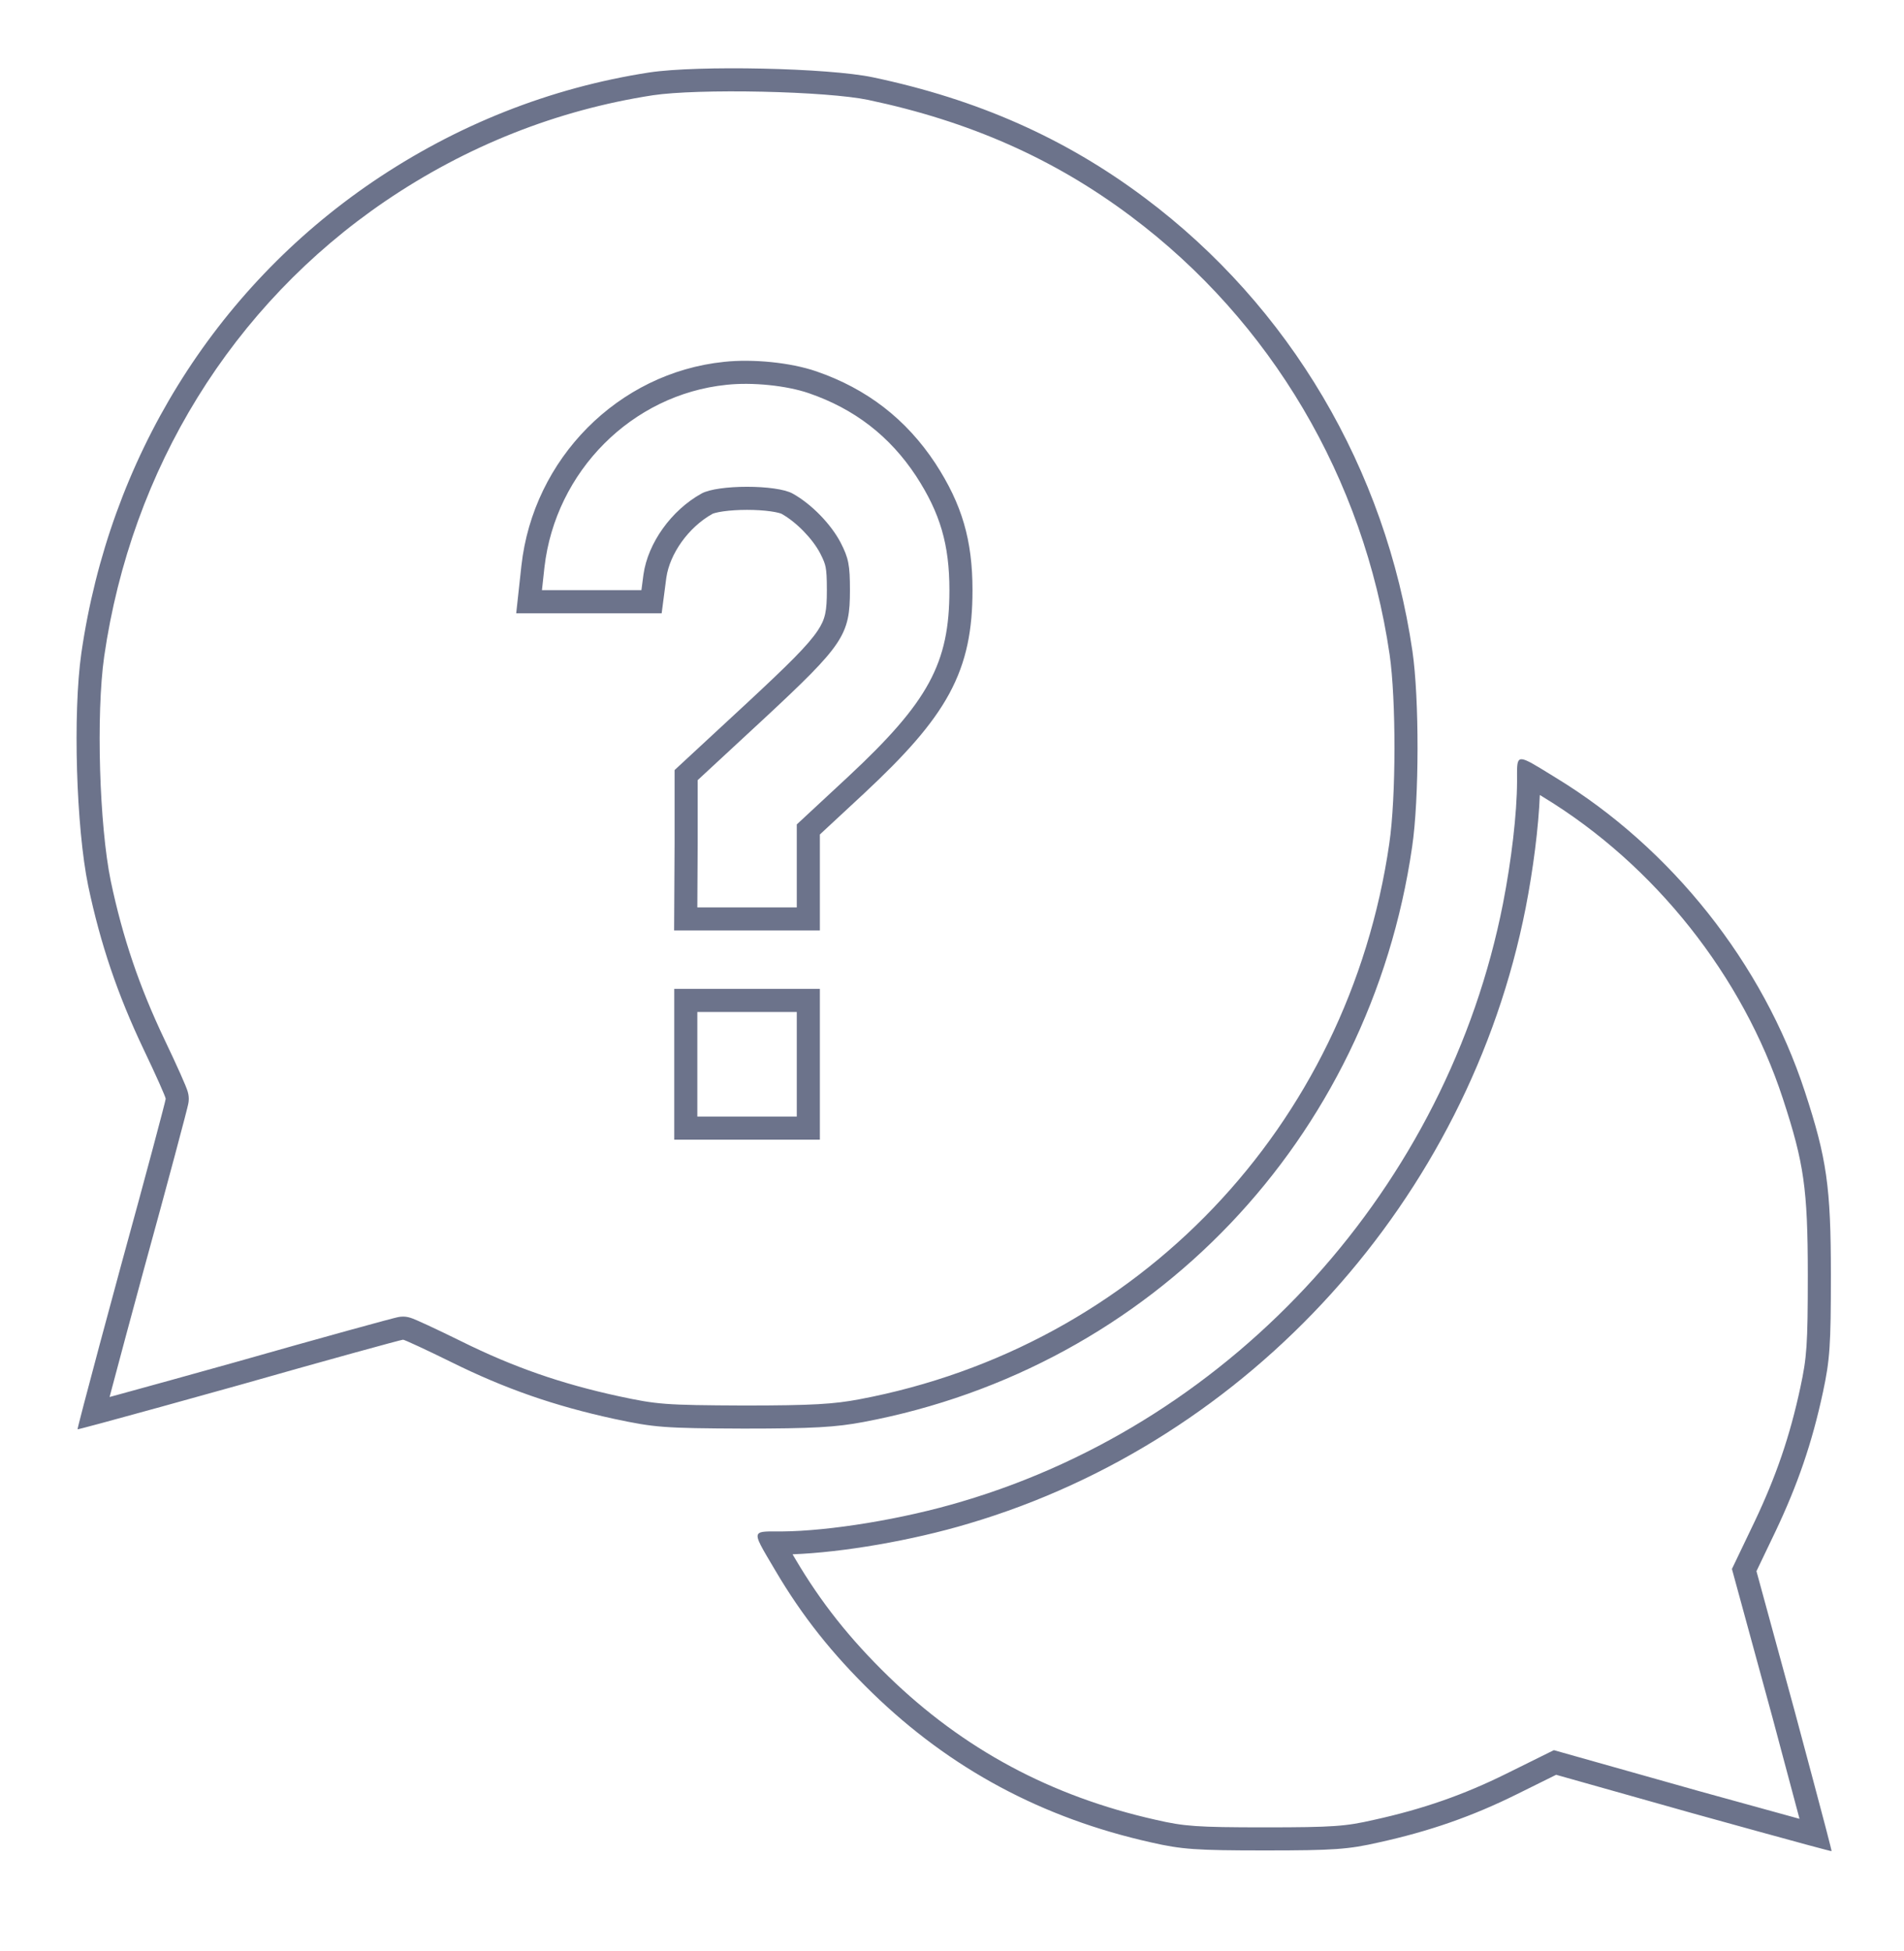
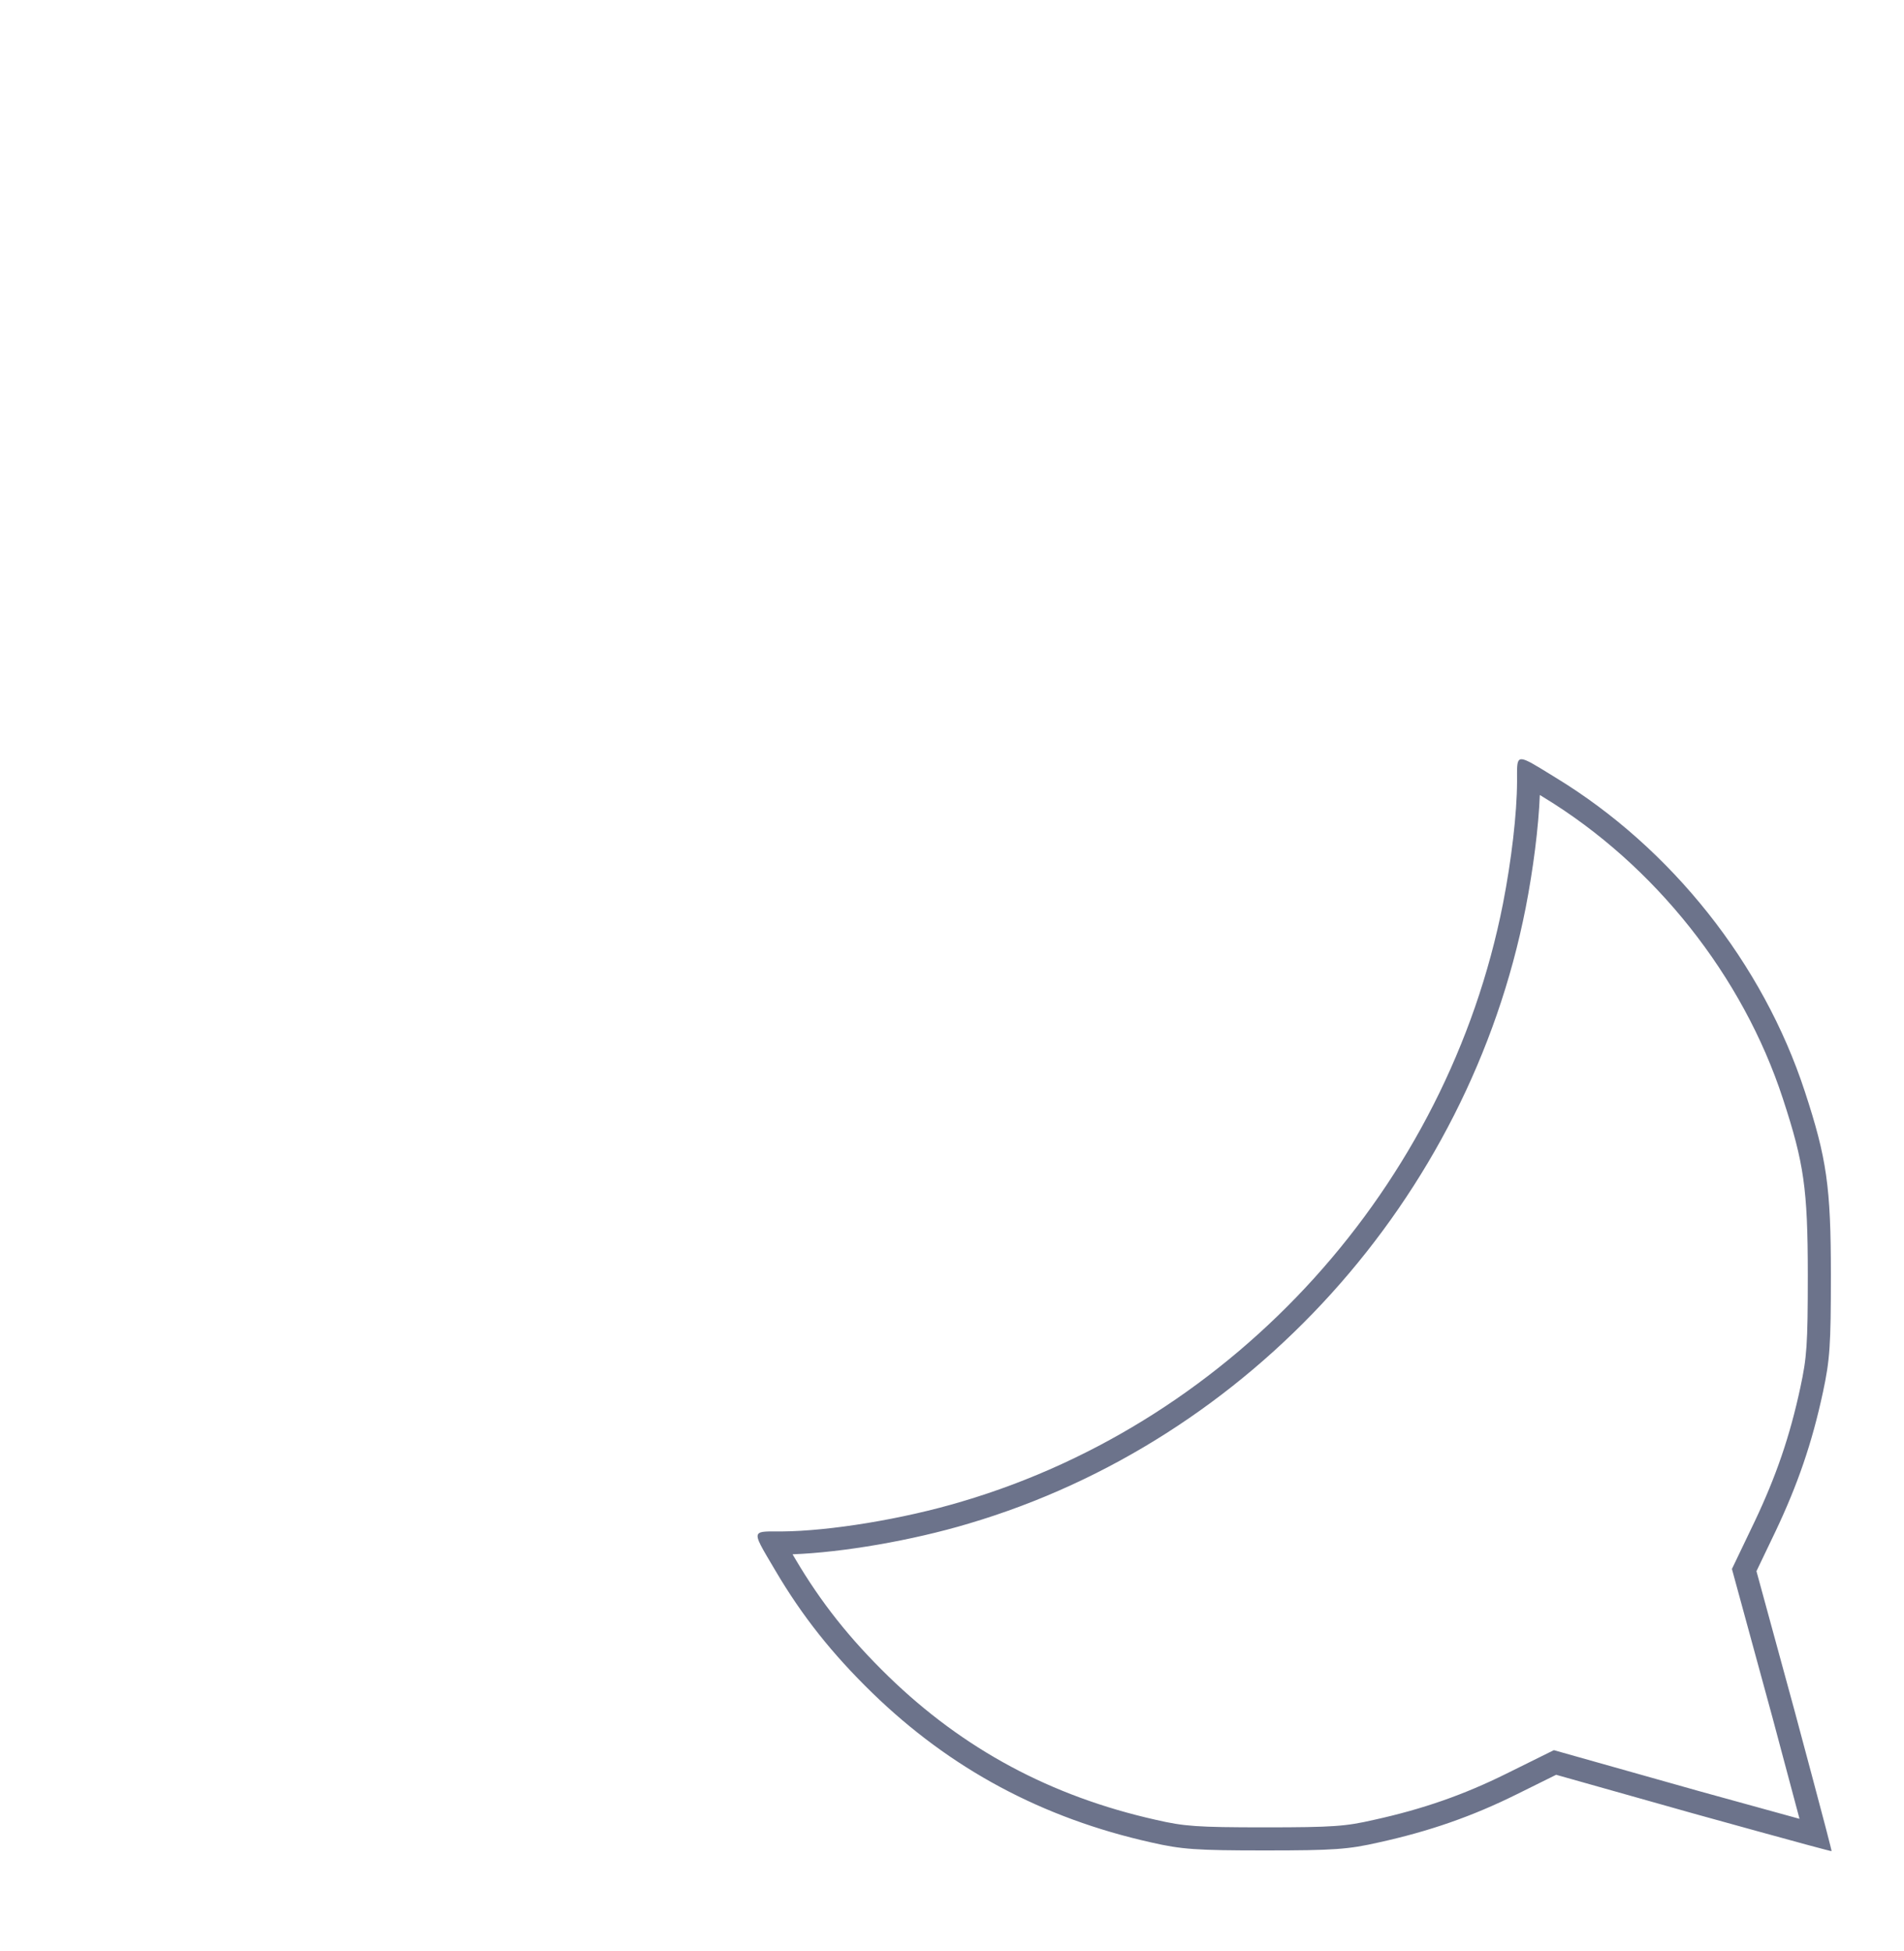
<svg xmlns="http://www.w3.org/2000/svg" width="165" height="169" viewBox="0 0 165 169" fill="none">
-   <path fill-rule="evenodd" clip-rule="evenodd" d="M39.089 117.998C36.949 116.941 35.047 116.065 34.928 116.065C34.779 116.065 28.389 117.817 20.75 119.992C15.797 121.377 11.414 122.586 8.915 123.26C8.827 123.284 8.741 123.307 8.658 123.329C7.445 123.655 6.741 123.838 6.721 123.828C6.711 123.808 6.888 123.102 7.205 121.887C7.226 121.804 7.249 121.718 7.272 121.629C7.934 119.098 9.127 114.636 10.496 109.602C12.636 101.84 14.36 95.346 14.36 95.195C14.36 95.044 13.498 93.111 12.457 90.936C10.199 86.194 8.712 81.815 7.642 76.741C6.602 71.697 6.305 61.82 7.048 56.595C9.485 39.772 18.521 25.123 32.282 15.76C39.535 10.837 47.649 7.605 56.269 6.277C60.489 5.642 71.784 5.884 75.648 6.699C84.683 8.602 92.292 11.955 99.218 17.15C111.761 26.543 120.083 40.618 122.401 56.414C122.996 60.491 122.996 69.19 122.372 73.388C118.686 98.729 99.842 118.482 74.845 123.193C72.438 123.647 70.476 123.767 64.442 123.767C57.517 123.737 56.744 123.677 53.207 122.922C48.065 121.804 43.785 120.324 39.089 117.998ZM53.628 120.966C56.956 121.677 57.566 121.737 64.447 121.767C70.471 121.767 72.268 121.643 74.475 121.228C98.624 116.676 116.829 97.603 120.393 73.1L120.393 73.094C120.989 69.09 120.989 60.59 120.423 56.704C118.18 41.421 110.131 27.821 98.019 18.751L98.018 18.75C91.345 13.744 84.01 10.504 75.236 8.656C73.505 8.291 69.883 8.027 66.049 7.944C62.228 7.861 58.499 7.964 56.57 8.254C48.252 9.537 40.419 12.655 33.408 17.414C20.123 26.452 11.387 40.597 9.028 56.88C8.317 61.88 8.608 71.517 9.6 76.333C10.637 81.247 12.072 85.475 14.262 90.075C14.788 91.174 15.271 92.216 15.625 93.009C15.801 93.404 15.951 93.749 16.059 94.012C16.112 94.141 16.163 94.27 16.204 94.384C16.224 94.439 16.249 94.514 16.273 94.597L16.273 94.598C16.28 94.62 16.36 94.88 16.36 95.195C16.36 95.358 16.338 95.491 16.335 95.509L16.335 95.511C16.329 95.554 16.322 95.591 16.317 95.613C16.308 95.659 16.298 95.704 16.29 95.74C16.273 95.817 16.25 95.912 16.223 96.02C16.169 96.238 16.091 96.543 15.993 96.921C15.796 97.679 15.512 98.752 15.162 100.061C14.463 102.678 13.496 106.246 12.425 110.13C11.371 114.007 10.421 117.543 9.739 120.116C9.654 120.436 9.574 120.741 9.497 121.03C9.769 120.956 10.055 120.878 10.355 120.796C12.89 120.103 16.377 119.138 20.207 118.067C24.029 116.979 27.54 115.996 30.116 115.285C31.403 114.93 32.46 114.641 33.206 114.441C33.578 114.342 33.879 114.262 34.094 114.207C34.2 114.18 34.294 114.157 34.37 114.139C34.407 114.13 34.452 114.12 34.498 114.11C34.521 114.106 34.558 114.099 34.602 114.092L34.604 114.091C34.623 114.088 34.76 114.065 34.928 114.065C35.167 114.065 35.355 114.11 35.401 114.121L35.404 114.122C35.478 114.139 35.54 114.158 35.577 114.17C35.652 114.194 35.722 114.22 35.772 114.239C35.876 114.279 35.996 114.329 36.12 114.383C36.371 114.491 36.705 114.642 37.091 114.821C37.866 115.18 38.892 115.671 39.975 116.205L39.977 116.206C44.52 118.456 48.643 119.883 53.628 120.966ZM73.537 67.257C80.463 60.794 82.276 57.471 82.276 51.128C82.276 47.172 81.473 44.453 79.393 41.252C77.104 37.779 74.043 35.423 70.09 34.064C68.158 33.399 65.185 33.097 62.956 33.339C54.755 34.181 48.147 40.837 47.184 49.128C47.181 49.161 47.177 49.193 47.173 49.226L46.965 51.128H55.585L55.763 49.769C56.15 47.051 58.171 44.212 60.786 42.762C62.183 41.977 67.296 41.977 68.693 42.762C70.327 43.668 72.022 45.42 72.854 47.021C73.537 48.35 73.656 48.954 73.656 51.128C73.656 55.025 73.121 55.84 66.166 62.304L60.459 67.589V73.086L60.43 78.613H69.049V71.425L73.537 67.257ZM71.049 72.297L74.902 68.719C78.394 65.46 80.78 62.832 82.262 60.101C83.786 57.291 84.276 54.519 84.276 51.128C84.276 46.795 83.366 43.696 81.07 40.162L81.063 40.151C78.528 36.304 75.105 33.673 70.74 32.172C68.505 31.404 65.238 31.081 62.746 31.35C53.552 32.297 46.207 39.763 45.186 49.006L45.185 49.008L44.735 53.128H57.34L57.743 50.051C57.744 50.047 57.744 50.044 57.745 50.041C58.039 47.998 59.644 45.682 61.756 44.511L61.76 44.509L61.767 44.506C61.763 44.508 61.761 44.509 61.76 44.509C61.752 44.514 61.815 44.482 61.985 44.437C62.163 44.389 62.4 44.342 62.693 44.301C63.28 44.218 63.998 44.173 64.74 44.173C65.481 44.173 66.199 44.218 66.786 44.301C67.079 44.342 67.316 44.389 67.494 44.437C67.655 44.48 67.72 44.51 67.72 44.51L67.723 44.511C69.013 45.227 70.425 46.688 71.077 47.939C71.379 48.527 71.486 48.818 71.549 49.141C71.623 49.521 71.656 50.042 71.656 51.128C71.656 52.93 71.533 53.631 70.857 54.641C70.014 55.901 68.35 57.544 64.805 60.838C64.805 60.838 64.805 60.838 64.805 60.839L58.459 66.716V73.086L58.419 80.613H71.049V72.297ZM71.049 98.735V85.674H58.43V98.735H71.049ZM69.049 87.674H60.43V96.735H69.049V87.674Z" fill="#6C738B" />
  <path fill-rule="evenodd" clip-rule="evenodd" d="M132.211 78.668L132.212 78.665C132.867 75.306 133.329 71.698 133.441 68.874C133.548 68.94 133.661 69.01 133.778 69.082L133.786 69.086C143.397 74.941 151.027 84.554 154.504 95.183L154.504 95.184C155.441 98.041 155.965 99.974 156.267 102.099C156.573 104.246 156.664 106.656 156.664 110.478C156.664 116.556 156.572 117.617 156.024 120.177C155.107 124.457 153.911 127.904 152.073 131.787C152.072 131.788 152.071 131.79 152.071 131.791L150.088 135.929L153.581 148.721C153.582 148.722 153.582 148.723 153.582 148.724C154.474 152.045 155.282 155.068 155.864 157.269C155.892 157.372 155.919 157.474 155.945 157.574C155.862 157.551 155.777 157.528 155.691 157.505C153.526 156.913 150.551 156.092 147.283 155.186C147.282 155.186 147.28 155.185 147.279 155.185L134.658 151.626L130.549 153.659C126.867 155.487 123.307 156.733 119.06 157.666L119.052 157.667L119.044 157.669C116.634 158.22 115.578 158.314 109.621 158.314C103.664 158.314 102.609 158.22 100.199 157.669L100.19 157.667C91.09 155.632 83.488 151.548 76.983 145.228C73.625 141.961 71.152 138.838 68.929 135.074C68.842 134.927 68.76 134.788 68.683 134.657C73.005 134.497 79.024 133.471 83.947 131.997C108.358 124.775 127.255 103.851 132.211 78.668ZM83.376 130.08C107.065 123.073 125.434 102.746 130.249 78.281C130.983 74.521 131.456 70.496 131.467 67.72C131.467 67.686 131.467 67.653 131.467 67.62C131.467 66.576 131.434 65.983 131.682 65.821C131.921 65.666 132.423 65.913 133.471 66.547C133.473 66.548 133.474 66.548 133.475 66.549C133.851 66.776 134.297 67.053 134.826 67.378C144.842 73.479 152.778 83.477 156.405 94.561C158.307 100.36 158.664 102.807 158.664 110.478C158.664 116.579 158.574 117.818 157.98 120.596C157.029 125.036 155.78 128.63 153.878 132.647L152.214 136.121L155.513 148.202C156.615 152.31 157.593 155.967 158.172 158.176C158.195 158.264 158.217 158.35 158.239 158.434C158.555 159.642 158.734 160.352 158.723 160.374C158.702 160.385 157.992 160.2 156.787 159.875C156.703 159.853 156.617 159.829 156.529 159.805C154.352 159.216 150.768 158.227 146.745 157.112L134.856 153.76L131.438 155.451C127.603 157.354 123.888 158.652 119.489 159.619C116.844 160.223 115.595 160.314 109.621 160.314C103.647 160.314 102.399 160.223 99.753 159.619C90.302 157.505 82.366 153.246 75.589 146.662C72.111 143.279 69.525 140.017 67.207 136.091C66.019 134.078 65.481 133.248 65.701 132.908C65.877 132.636 66.539 132.678 67.742 132.678C71.874 132.647 78.234 131.621 83.376 130.08ZM131.484 67.726C131.482 67.725 131.48 67.724 131.478 67.724C131.463 67.718 131.459 67.717 131.467 67.72C131.471 67.721 131.476 67.723 131.484 67.726Z" fill="#6C738B" />
</svg>